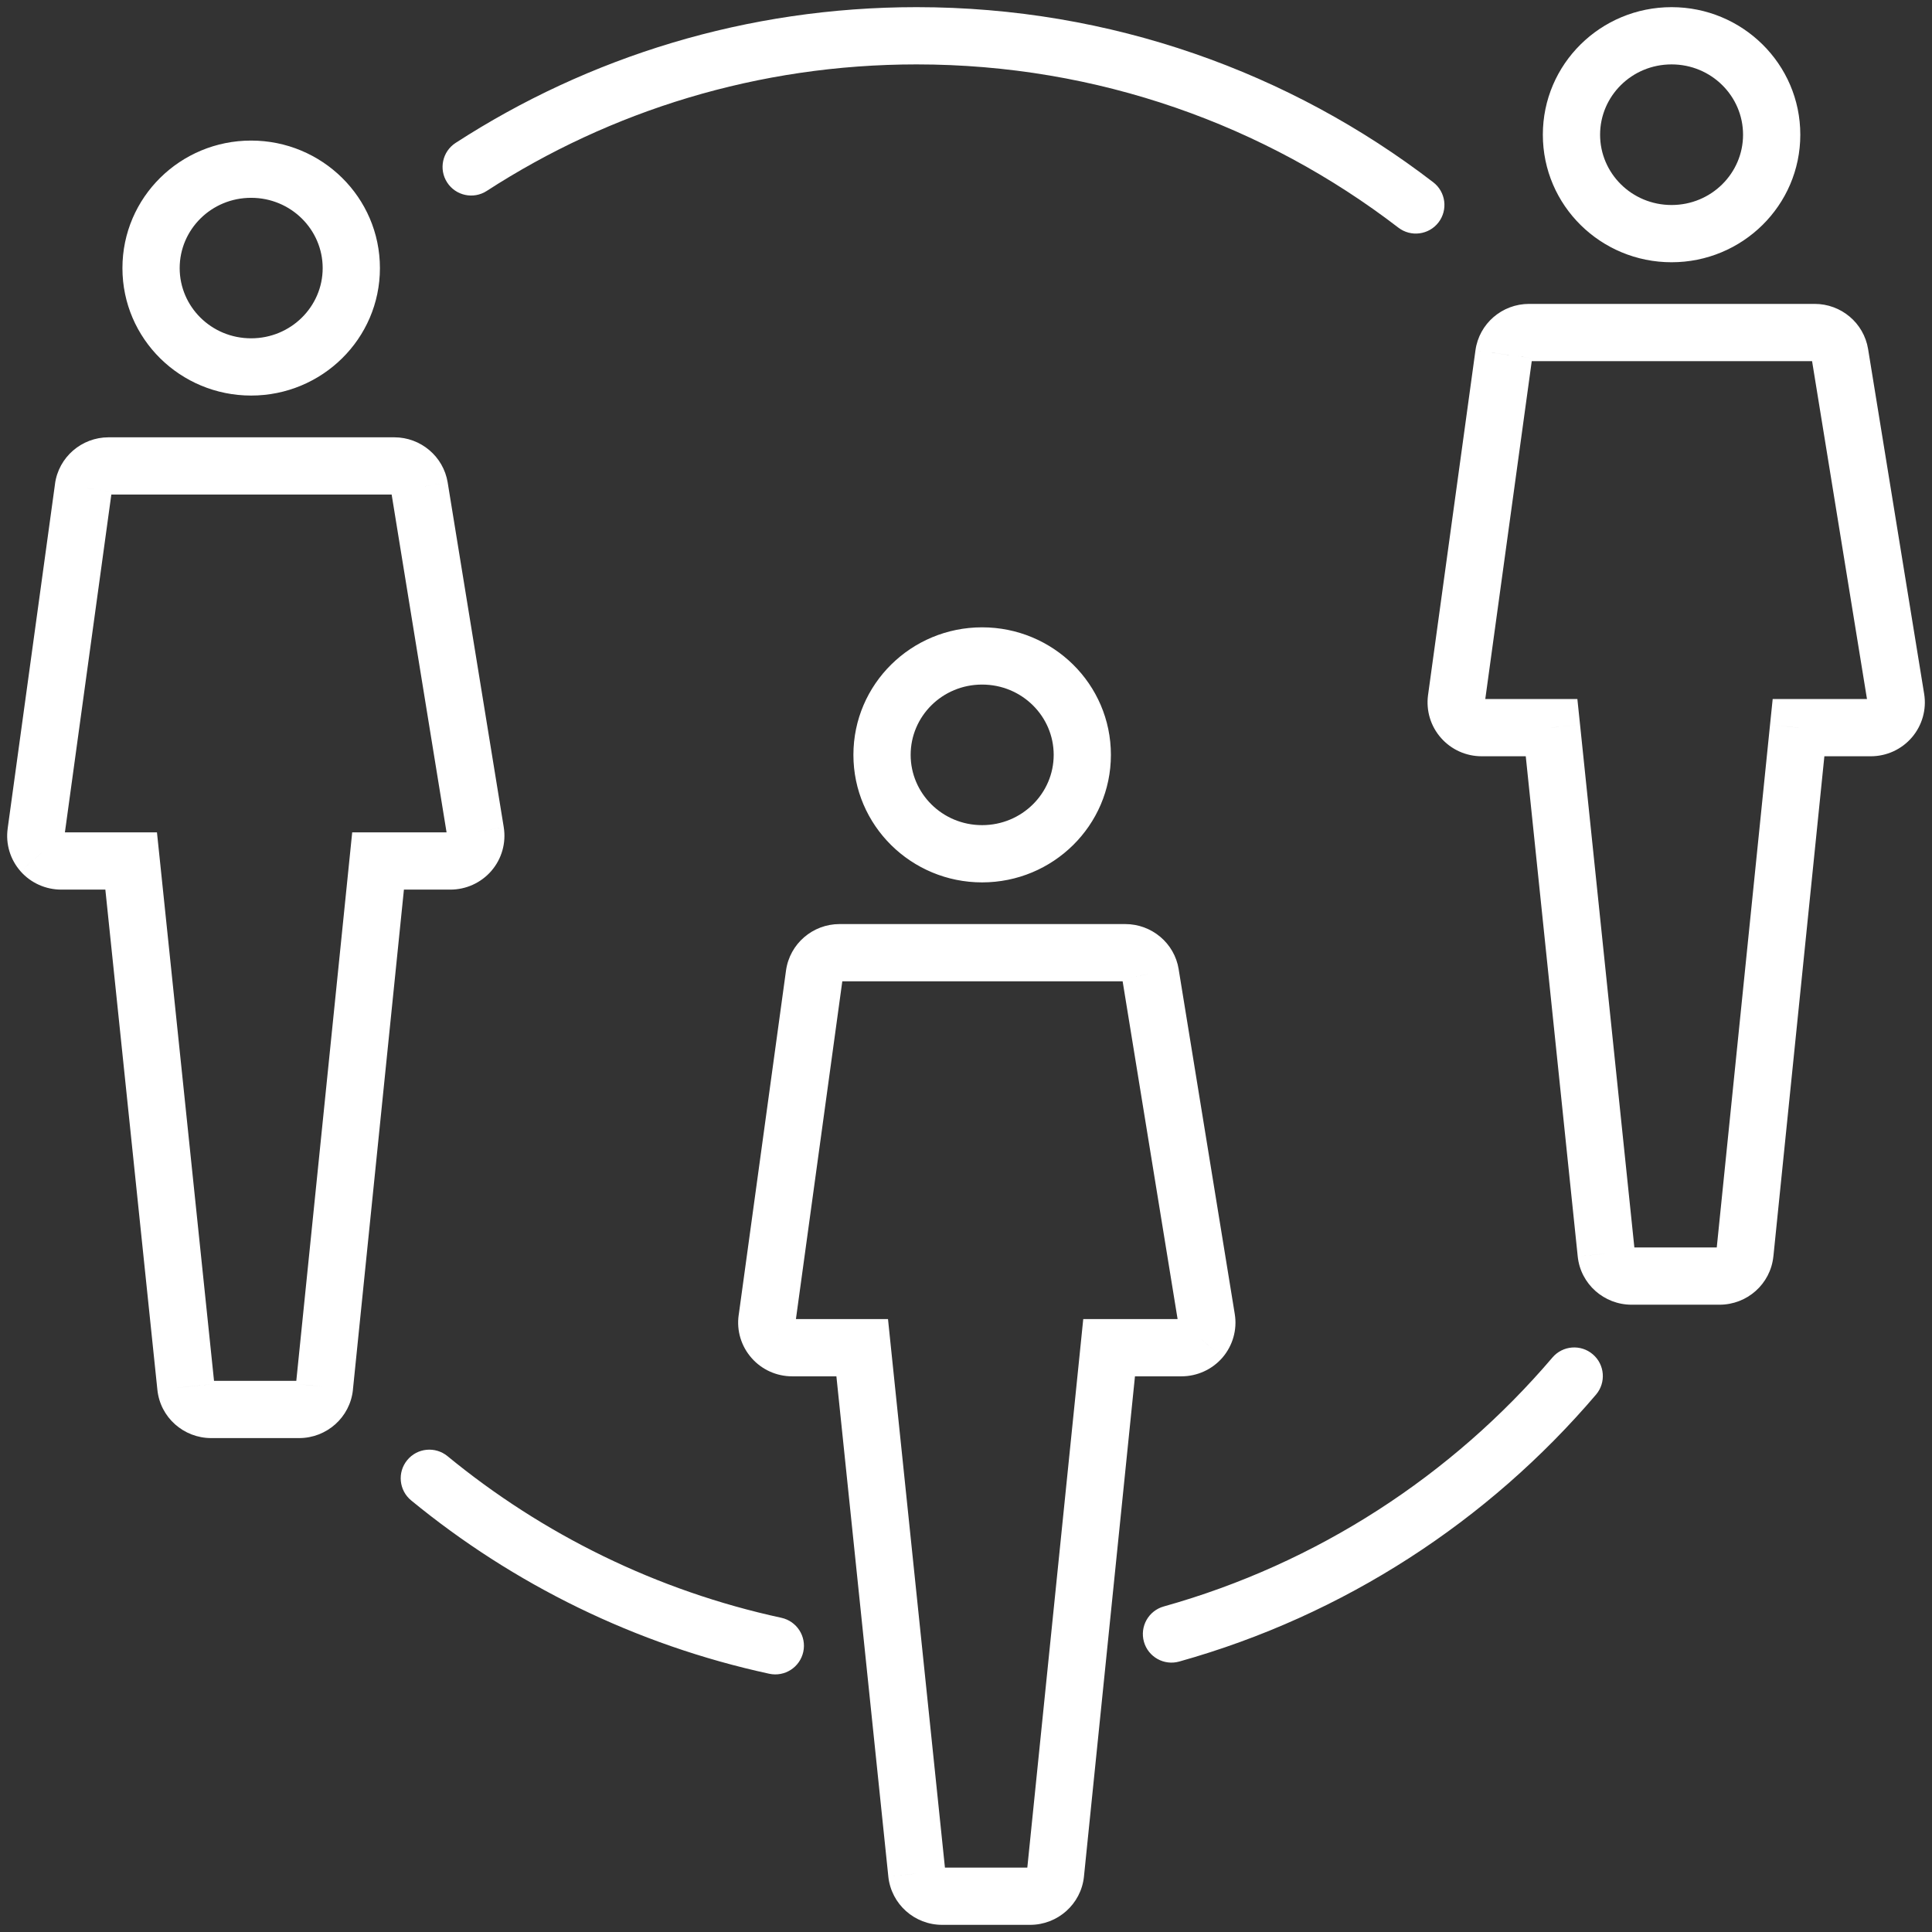
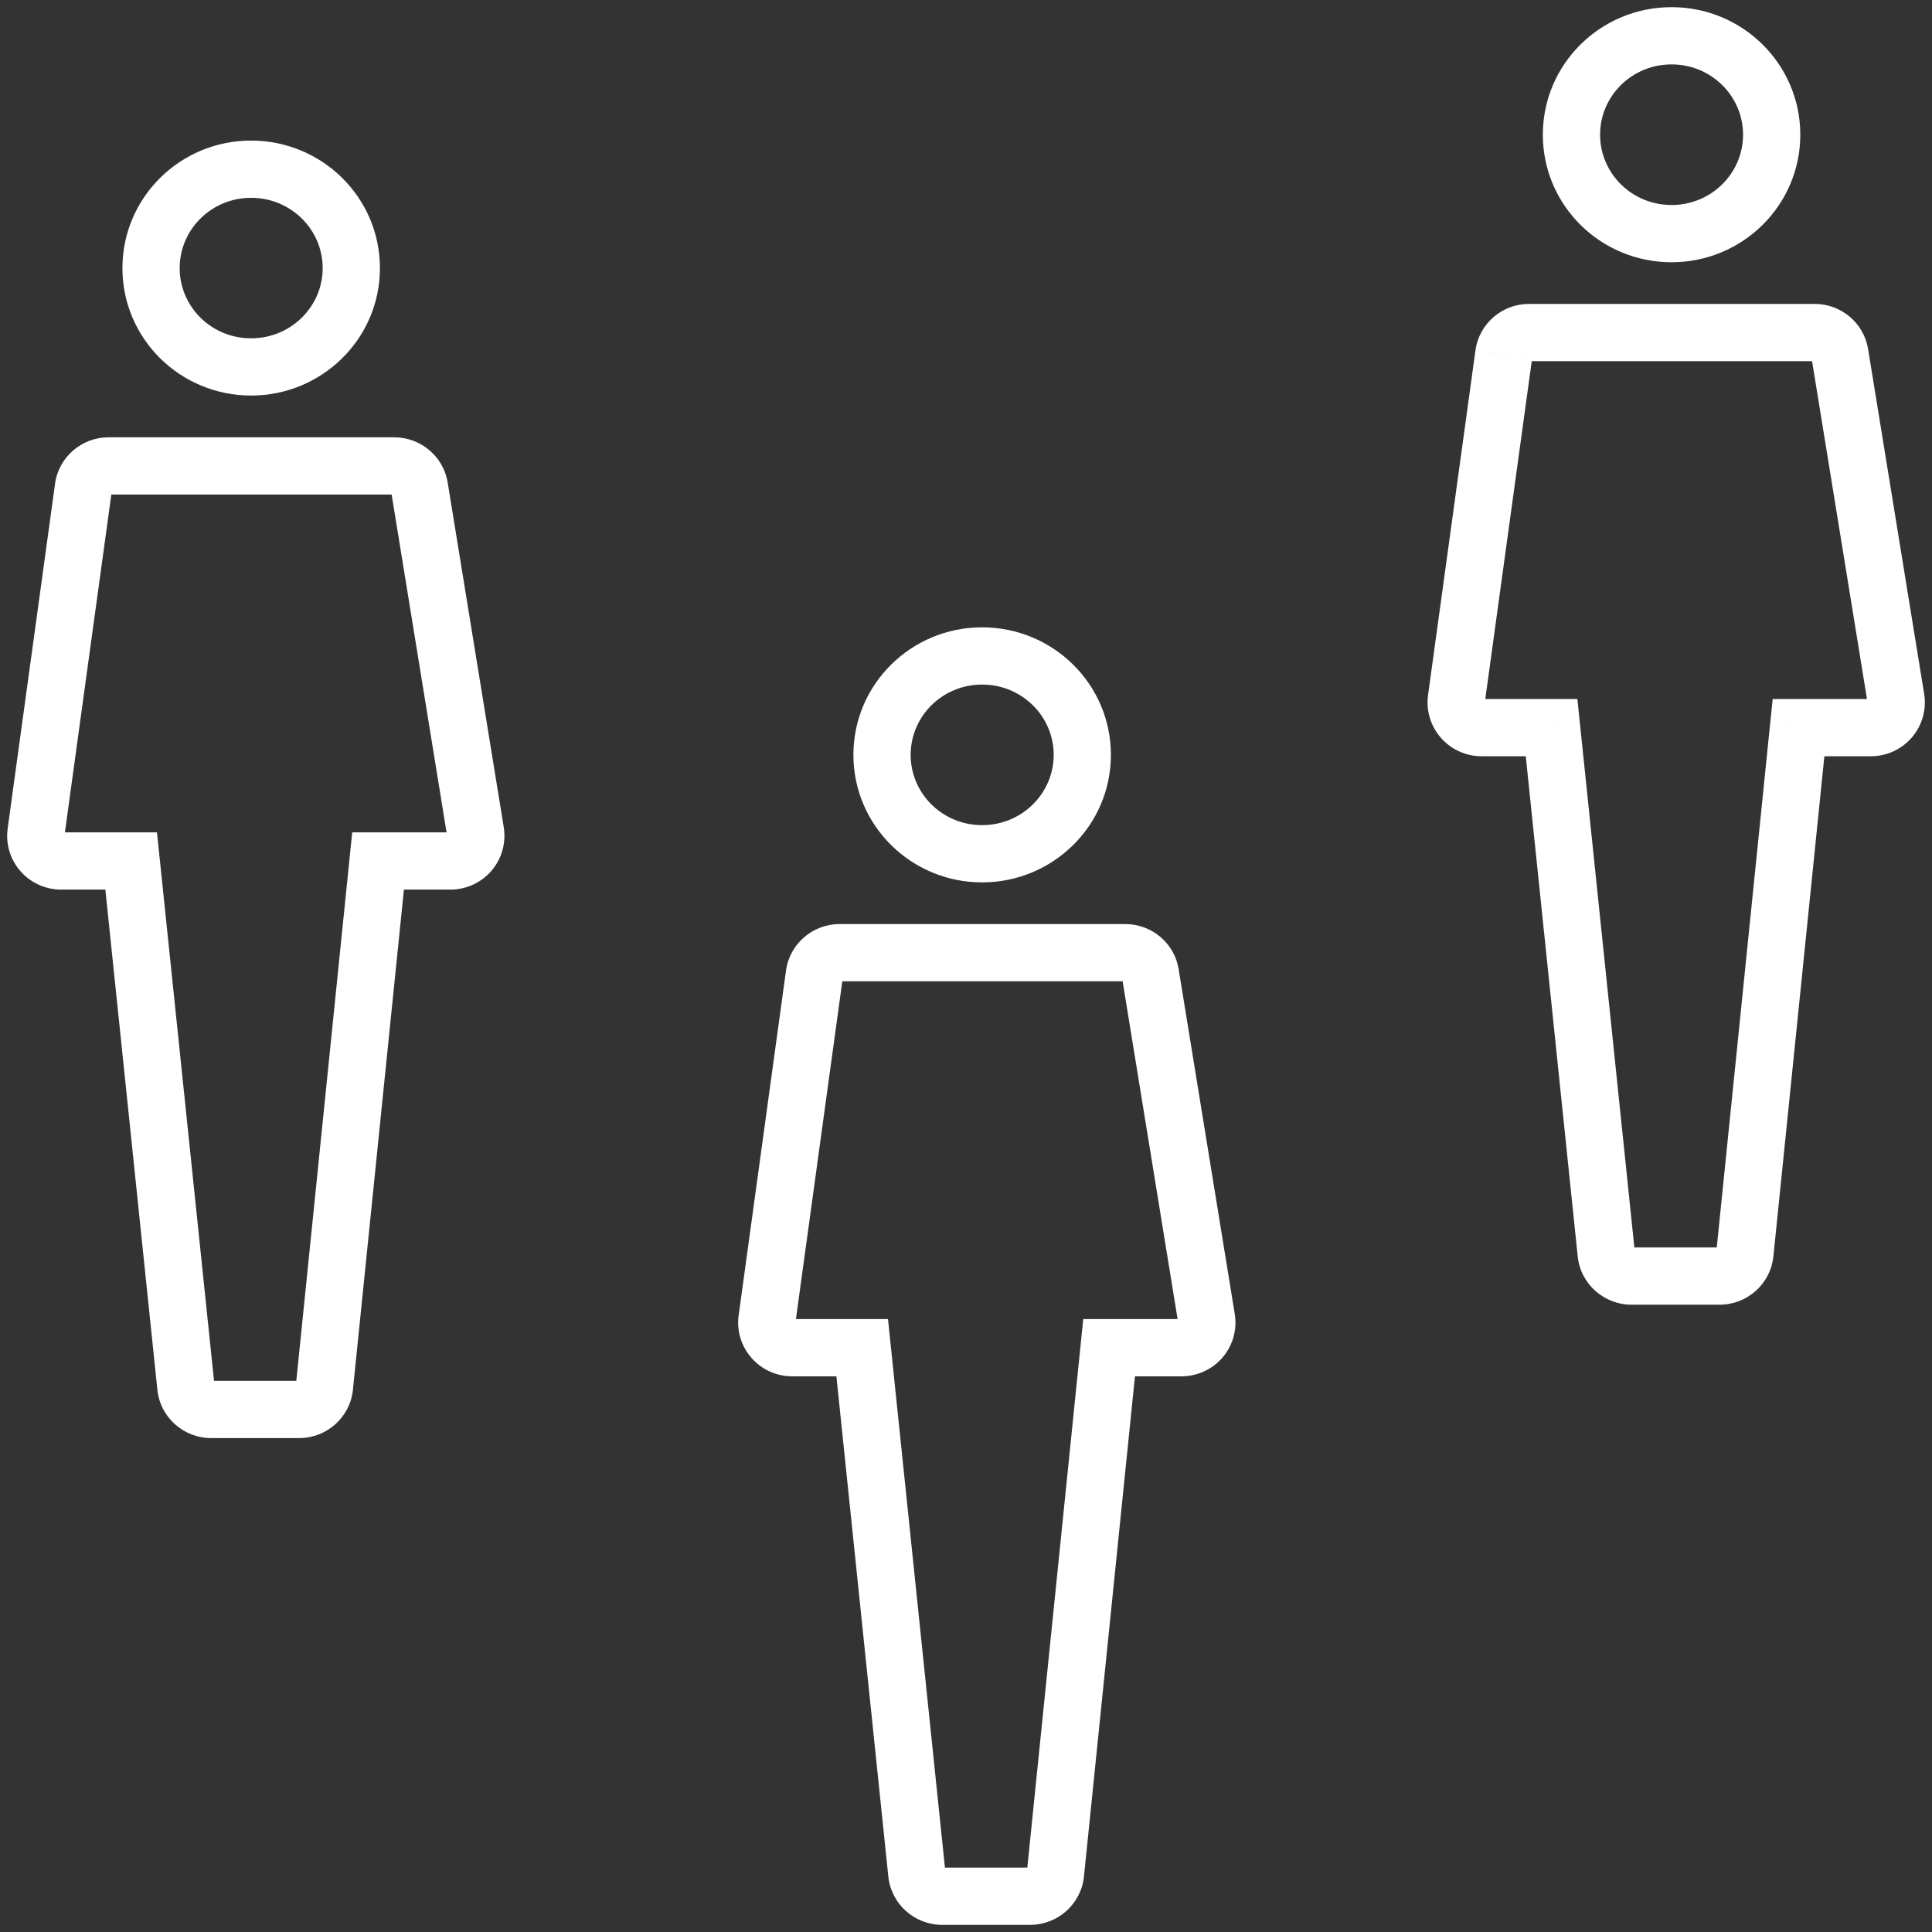
<svg xmlns="http://www.w3.org/2000/svg" width="54" height="54" viewBox="0 0 54 54" fill="none">
  <rect x="0" y="0" width="54" height="54" fill="#333333" stroke="none" />
  <path d="M42.031 9.904L42.824 10.013L42.824 10.012L42.031 9.904ZM51.424 9.886L52.214 9.757L52.214 9.757L51.424 9.886ZM52.991 19.523L53.781 19.395L53.781 19.395L52.991 19.523ZM52.831 20.09L53.437 20.612L53.439 20.61L52.831 20.09ZM50.269 20.338V19.538H49.547L49.473 20.257L50.269 20.338ZM48.771 35.035L49.566 35.118L49.567 35.116L48.771 35.035ZM44.894 35.036L44.098 35.119L44.098 35.12L44.894 35.036ZM43.367 20.338L44.163 20.256L44.088 19.538H43.367V20.338ZM40.877 20.097L41.478 19.569L41.474 19.564L40.877 20.097ZM40.707 19.539L39.914 19.43L39.913 19.436L40.707 19.539ZM2.33 13.633L3.123 13.741L3.123 13.739L2.33 13.633ZM11.723 13.616L12.513 13.487L12.513 13.486L11.723 13.616ZM13.29 23.25L14.08 23.122L14.08 23.121L13.29 23.25ZM13.13 23.818L13.734 24.342L13.736 24.339L13.13 23.818ZM10.567 24.065V23.265H9.844L9.771 23.984L10.567 24.065ZM9.069 38.761L8.273 38.68L8.273 38.681L9.069 38.761ZM5.195 38.764L5.991 38.683L5.991 38.681L5.195 38.764ZM3.666 24.065L4.462 23.982L4.387 23.265H3.666V24.065ZM1.175 23.825L0.574 24.352L0.576 24.355L1.175 23.825ZM1.007 23.267L1.799 23.379L1.799 23.376L1.007 23.267ZM22.762 27.236L23.554 27.345L23.554 27.345L22.762 27.236ZM32.155 27.22L31.365 27.346L31.365 27.348L32.155 27.22ZM33.723 36.856L32.933 36.984L32.933 36.984L33.723 36.856ZM33.562 37.423L34.167 37.947L34.171 37.942L33.562 37.423ZM31 37.669V36.869H30.277L30.204 37.588L31 37.669ZM29.501 52.368L30.297 52.451L30.297 52.449L29.501 52.368ZM25.624 52.368L24.829 52.45L24.829 52.453L25.624 52.368ZM24.099 37.669L24.894 37.586L24.82 36.869H24.099V37.669ZM21.608 37.428L22.208 36.9L22.204 36.896L21.608 37.428ZM21.438 36.871L22.23 36.983L22.231 36.98L21.438 36.871ZM46.721 1.8C47.833 1.8 48.719 2.688 48.719 3.765H50.319C50.319 1.787 48.699 0.2 46.721 0.2V1.8ZM48.719 3.765C48.719 4.842 47.833 5.73 46.721 5.73V7.33C48.699 7.33 50.319 5.743 50.319 3.765H48.719ZM46.721 5.73C45.607 5.73 44.723 4.842 44.723 3.765H43.123C43.123 5.743 44.74 7.33 46.721 7.33V5.73ZM44.723 3.765C44.723 2.688 45.607 1.8 46.721 1.8V0.2C44.74 0.2 43.123 1.787 43.123 3.765H44.723ZM42.824 10.012C42.816 10.066 42.773 10.094 42.737 10.094V8.494C41.987 8.494 41.341 9.043 41.239 9.795L42.824 10.012ZM42.737 10.094H50.722V8.494H42.737V10.094ZM50.722 10.094C50.685 10.094 50.643 10.067 50.635 10.015L52.214 9.757C52.094 9.022 51.456 8.494 50.722 8.494V10.094ZM50.635 10.014L52.201 19.651L53.781 19.395L52.214 9.757L50.635 10.014ZM52.201 19.651C52.196 19.618 52.206 19.589 52.222 19.571L53.439 20.61C53.723 20.277 53.852 19.834 53.781 19.395L52.201 19.651ZM52.225 19.568C52.241 19.549 52.266 19.538 52.288 19.538V21.138C52.73 21.138 53.148 20.948 53.437 20.612L52.225 19.568ZM52.288 19.538H50.269V21.138H52.288V19.538ZM49.473 20.257L47.975 34.954L49.567 35.116L51.065 20.42L49.473 20.257ZM47.975 34.952C47.981 34.897 48.025 34.867 48.061 34.867V36.467C48.83 36.467 49.486 35.892 49.566 35.118L47.975 34.952ZM48.061 34.867H45.603V36.467H48.061V34.867ZM45.603 34.867C45.639 34.867 45.684 34.896 45.69 34.953L44.098 35.12C44.179 35.893 44.836 36.467 45.603 36.467V34.867ZM45.69 34.954L44.163 20.256L42.571 20.421L44.098 35.119L45.69 34.954ZM43.367 19.538H41.413V21.138H43.367V19.538ZM41.413 19.538C41.435 19.538 41.461 19.549 41.478 19.569L40.276 20.625C40.565 20.953 40.978 21.138 41.413 21.138V19.538ZM41.474 19.564C41.497 19.59 41.503 19.62 41.5 19.641L39.913 19.436C39.858 19.862 39.985 20.299 40.281 20.63L41.474 19.564ZM41.499 19.648L42.824 10.013L41.239 9.795L39.914 19.43L41.499 19.648ZM7.019 5.529C8.133 5.529 9.019 6.418 9.019 7.494H10.619C10.619 5.515 8.997 3.929 7.019 3.929V5.529ZM9.019 7.494C9.019 8.568 8.133 9.456 7.019 9.456V11.056C8.996 11.056 10.619 9.472 10.619 7.494H9.019ZM7.019 9.456C5.905 9.456 5.022 8.569 5.022 7.494H3.422C3.422 9.471 5.04 11.056 7.019 11.056V9.456ZM5.022 7.494C5.022 6.416 5.906 5.529 7.019 5.529V3.929C5.039 3.929 3.422 5.516 3.422 7.494H5.022ZM3.123 13.739C3.116 13.794 3.072 13.823 3.034 13.823V12.223C2.284 12.223 1.638 12.775 1.537 13.526L3.123 13.739ZM3.034 13.823H11.021V12.223H3.034V13.823ZM11.021 13.823C10.981 13.823 10.942 13.795 10.934 13.745L12.513 13.486C12.393 12.756 11.758 12.223 11.021 12.223V13.823ZM10.934 13.744L12.5 23.378L14.08 23.121L12.513 13.487L10.934 13.744ZM12.5 23.377C12.495 23.348 12.504 23.319 12.523 23.296L13.736 24.339C14.024 24.005 14.15 23.56 14.08 23.122L12.5 23.377ZM12.525 23.293C12.542 23.274 12.565 23.265 12.586 23.265V24.865C13.026 24.865 13.444 24.676 13.734 24.342L12.525 23.293ZM12.586 23.265H10.567V24.865H12.586V23.265ZM9.771 23.984L8.273 38.68L9.864 38.843L11.363 24.146L9.771 23.984ZM8.273 38.681C8.278 38.625 8.323 38.595 8.36 38.595V40.195C9.13 40.195 9.786 39.617 9.865 38.842L8.273 38.681ZM8.36 38.595H5.903V40.195H8.36V38.595ZM5.903 38.595C5.939 38.595 5.985 38.623 5.991 38.683L4.399 38.845C4.478 39.619 5.135 40.195 5.903 40.195V38.595ZM5.991 38.681L4.462 23.982L2.87 24.148L4.399 38.846L5.991 38.681ZM3.666 23.265H1.712V24.865H3.666V23.265ZM1.712 23.265C1.732 23.265 1.756 23.274 1.774 23.294L0.576 24.355C0.866 24.682 1.28 24.865 1.712 24.865V23.265ZM1.776 23.297C1.792 23.315 1.804 23.344 1.799 23.379L0.215 23.155C0.153 23.593 0.289 24.029 0.574 24.352L1.776 23.297ZM1.799 23.376L3.123 13.741L1.538 13.524L0.214 23.159L1.799 23.376ZM27.45 19.134C28.565 19.134 29.451 20.022 29.451 21.099H31.05C31.05 19.119 29.43 17.534 27.45 17.534V19.134ZM29.451 21.099C29.451 22.173 28.565 23.063 27.45 23.063V24.663C29.43 24.663 31.05 23.075 31.05 21.099H29.451ZM27.45 23.063C26.337 23.063 25.453 22.174 25.453 21.099H23.853C23.853 23.074 25.471 24.663 27.45 24.663V23.063ZM25.453 21.099C25.453 20.021 26.337 19.134 27.45 19.134V17.534C25.471 17.534 23.853 19.12 23.853 21.099H25.453ZM23.554 27.345C23.547 27.399 23.505 27.428 23.465 27.428V25.828C22.717 25.828 22.072 26.378 21.969 27.128L23.554 27.345ZM23.465 27.428H31.452V25.828H23.465V27.428ZM31.452 27.428C31.418 27.428 31.374 27.402 31.365 27.346L32.945 27.093C32.827 26.354 32.184 25.828 31.452 25.828V27.428ZM31.365 27.348L32.933 36.984L34.512 36.727L32.944 27.091L31.365 27.348ZM32.933 36.984C32.928 36.95 32.938 36.922 32.954 36.904L34.171 37.942C34.455 37.609 34.584 37.165 34.512 36.727L32.933 36.984ZM32.958 36.899C32.977 36.877 33 36.869 33.02 36.869V38.469C33.456 38.469 33.877 38.281 34.167 37.947L32.958 36.899ZM33.02 36.869H31V38.469H33.02V36.869ZM30.204 37.588L28.705 52.287L30.297 52.449L31.796 37.75L30.204 37.588ZM28.706 52.284C28.711 52.229 28.755 52.2 28.792 52.2V53.8C29.561 53.8 30.216 53.223 30.297 52.451L28.706 52.284ZM28.792 52.2H26.334V53.8H28.792V52.2ZM26.334 52.2C26.371 52.2 26.414 52.231 26.42 52.282L24.829 52.453C24.912 53.225 25.564 53.8 26.334 53.8V52.2ZM26.42 52.285L24.894 37.586L23.303 37.751L24.829 52.45L26.42 52.285ZM24.099 36.869H22.143V38.469H24.099V36.869ZM22.143 36.869C22.163 36.869 22.189 36.878 22.208 36.9L21.007 37.957C21.297 38.287 21.712 38.469 22.143 38.469V36.869ZM22.204 36.896C22.225 36.918 22.235 36.949 22.23 36.983L20.646 36.759C20.584 37.195 20.72 37.635 21.011 37.961L22.204 36.896ZM22.231 36.98L23.554 27.345L21.969 27.128L20.646 36.763L22.231 36.98Z" fill="white" />
-   <path d="M12.735 3.994C12.364 4.234 12.258 4.73 12.498 5.1C12.738 5.471 13.234 5.577 13.604 5.337L12.735 3.994ZM39.085 6.363C39.435 6.632 39.938 6.566 40.207 6.216C40.476 5.865 40.41 5.363 40.059 5.094L39.085 6.363ZM44.609 38.98C44.895 38.644 44.855 38.139 44.519 37.853C44.183 37.566 43.678 37.606 43.391 37.943L44.609 38.98ZM32.528 44.901C32.102 45.02 31.854 45.461 31.973 45.887C32.092 46.312 32.533 46.56 32.959 46.441L32.528 44.901ZM21.501 46.782C21.933 46.875 22.358 46.601 22.452 46.169C22.546 45.738 22.271 45.312 21.84 45.218L21.501 46.782ZM12.508 40.7C12.166 40.42 11.662 40.469 11.382 40.811C11.101 41.152 11.151 41.656 11.492 41.937L12.508 40.7ZM13.604 5.337C17.061 3.099 21.185 1.8 25.619 1.8V0.2C20.867 0.2 16.443 1.593 12.735 3.994L13.604 5.337ZM25.619 1.8C30.689 1.8 35.36 3.502 39.085 6.363L40.059 5.094C36.065 2.026 31.053 0.2 25.619 0.2V1.8ZM43.391 37.943C40.583 41.238 36.82 43.699 32.528 44.901L32.959 46.441C37.565 45.152 41.599 42.512 44.609 38.98L43.391 37.943ZM21.84 45.218C18.35 44.462 15.168 42.885 12.508 40.7L11.492 41.937C14.344 44.279 17.757 45.97 21.501 46.782L21.84 45.218Z" fill="white" />
</svg>